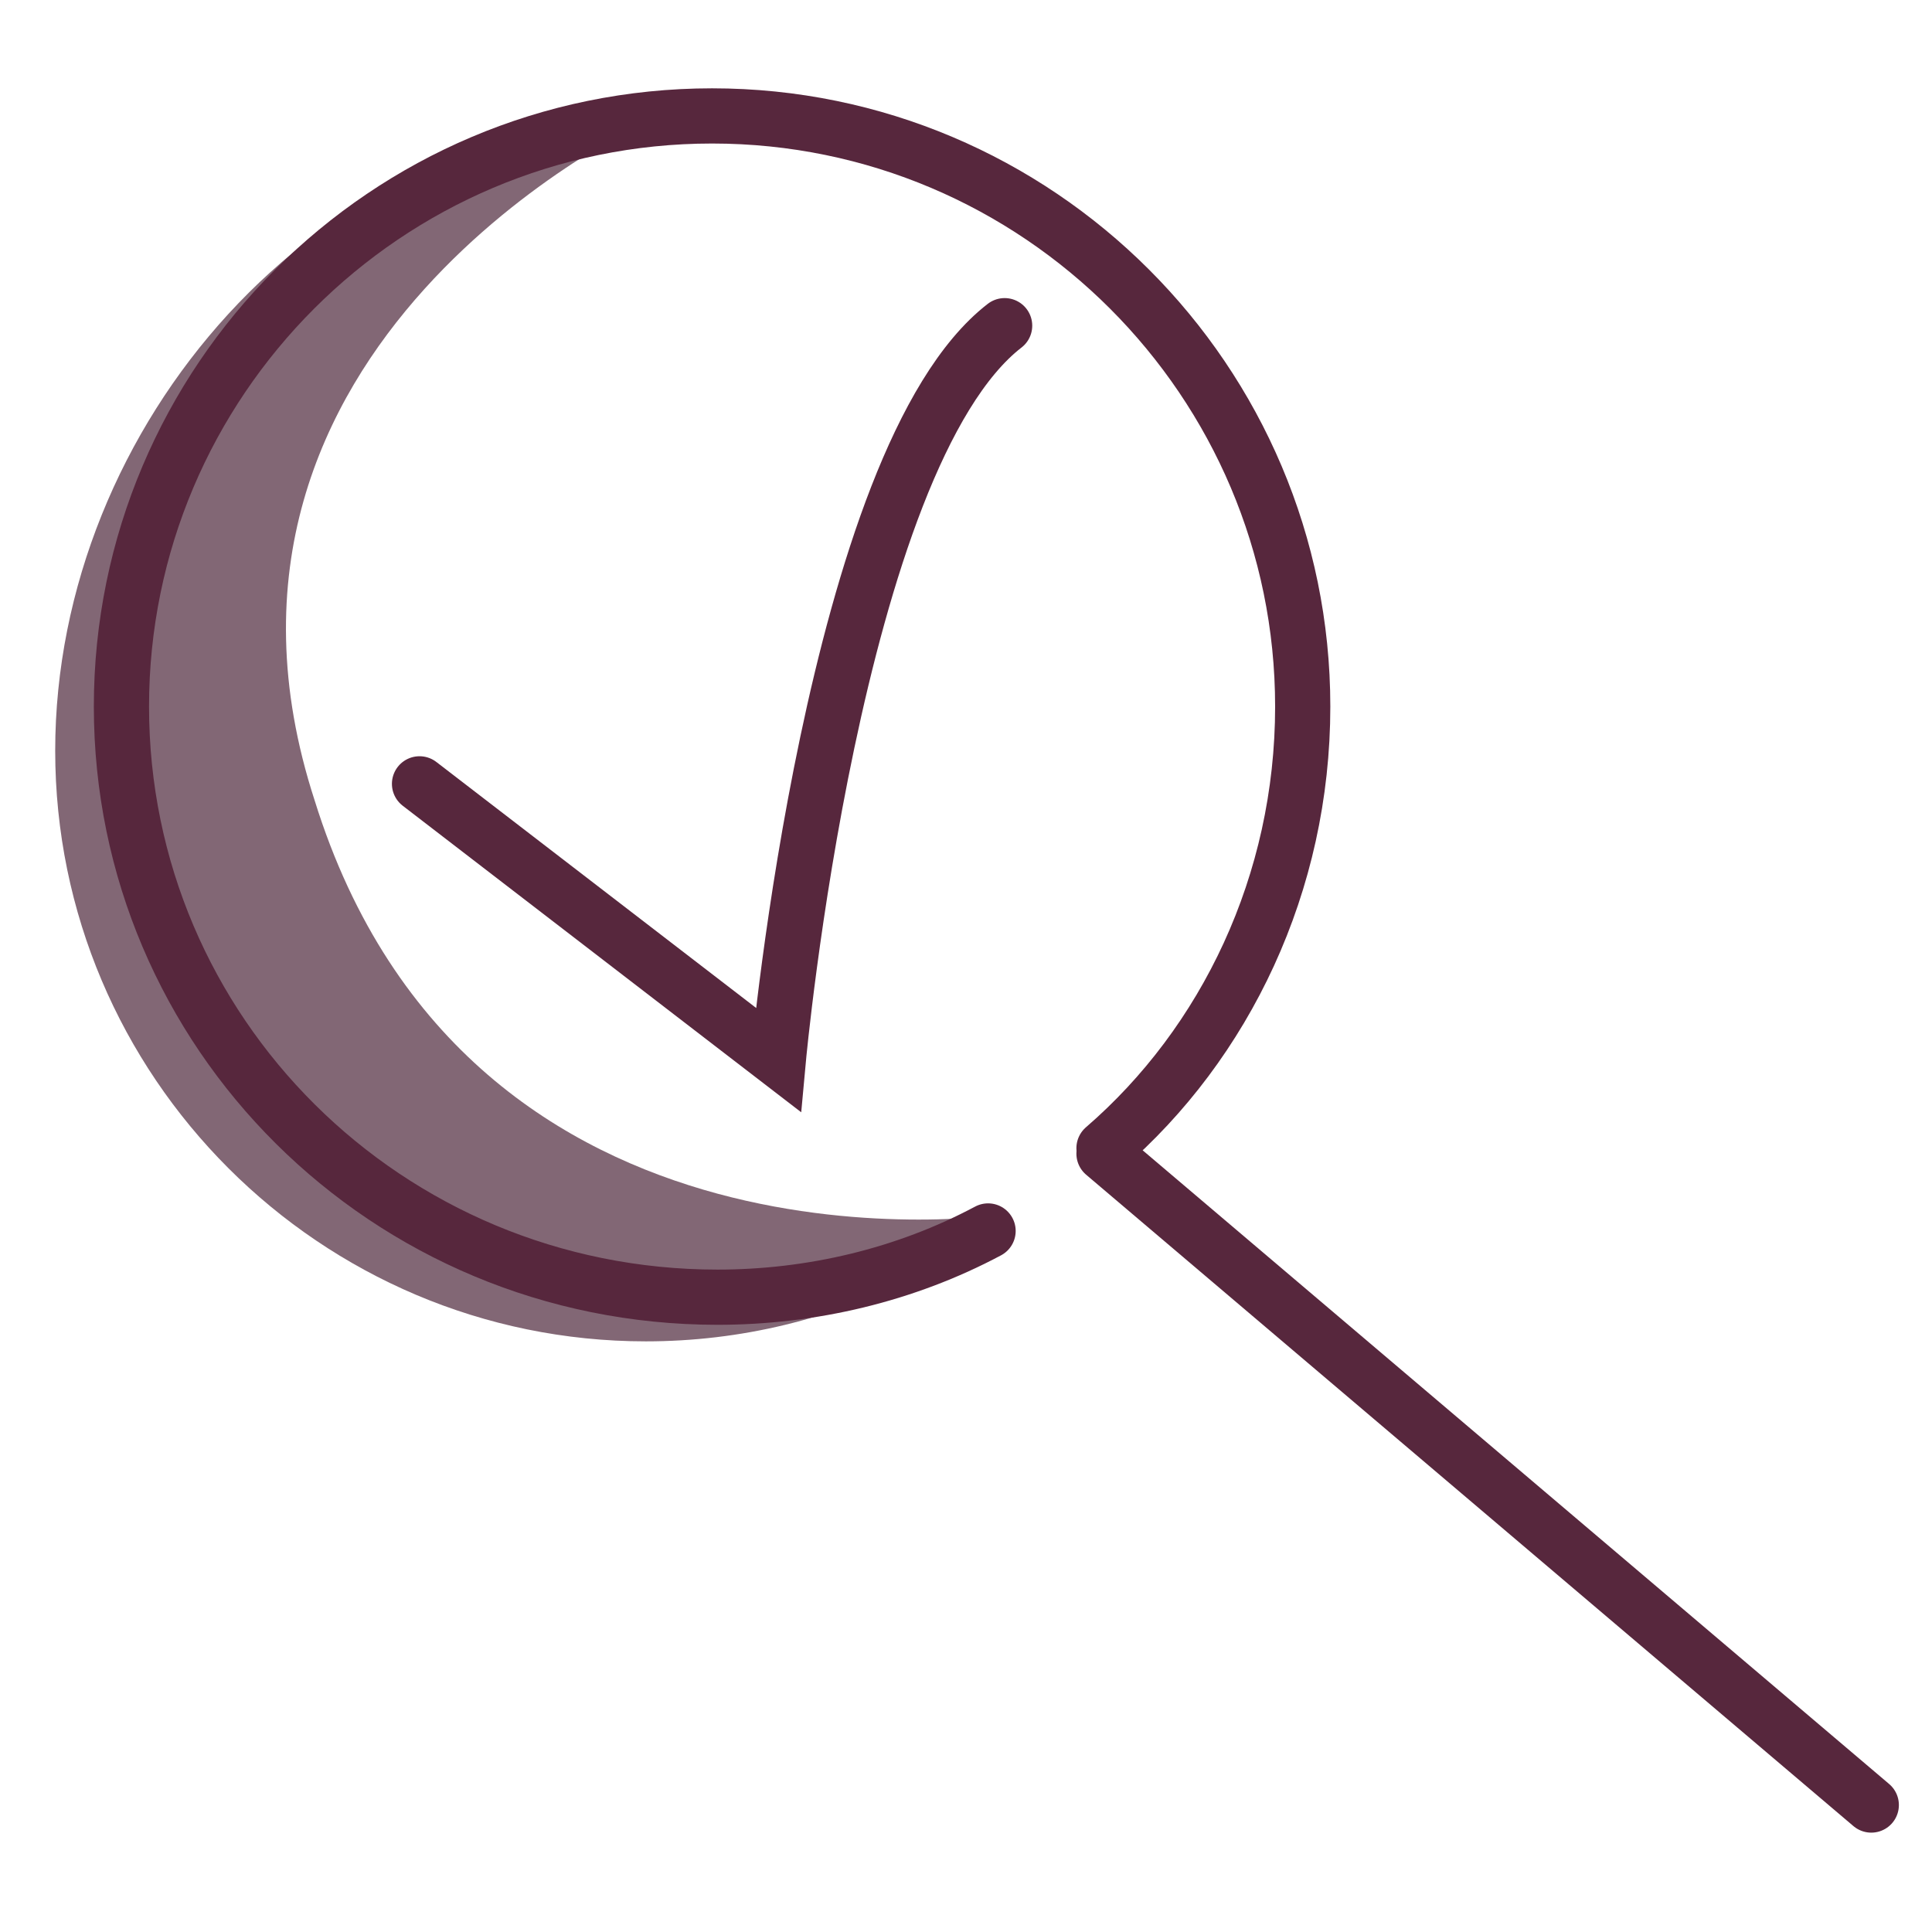
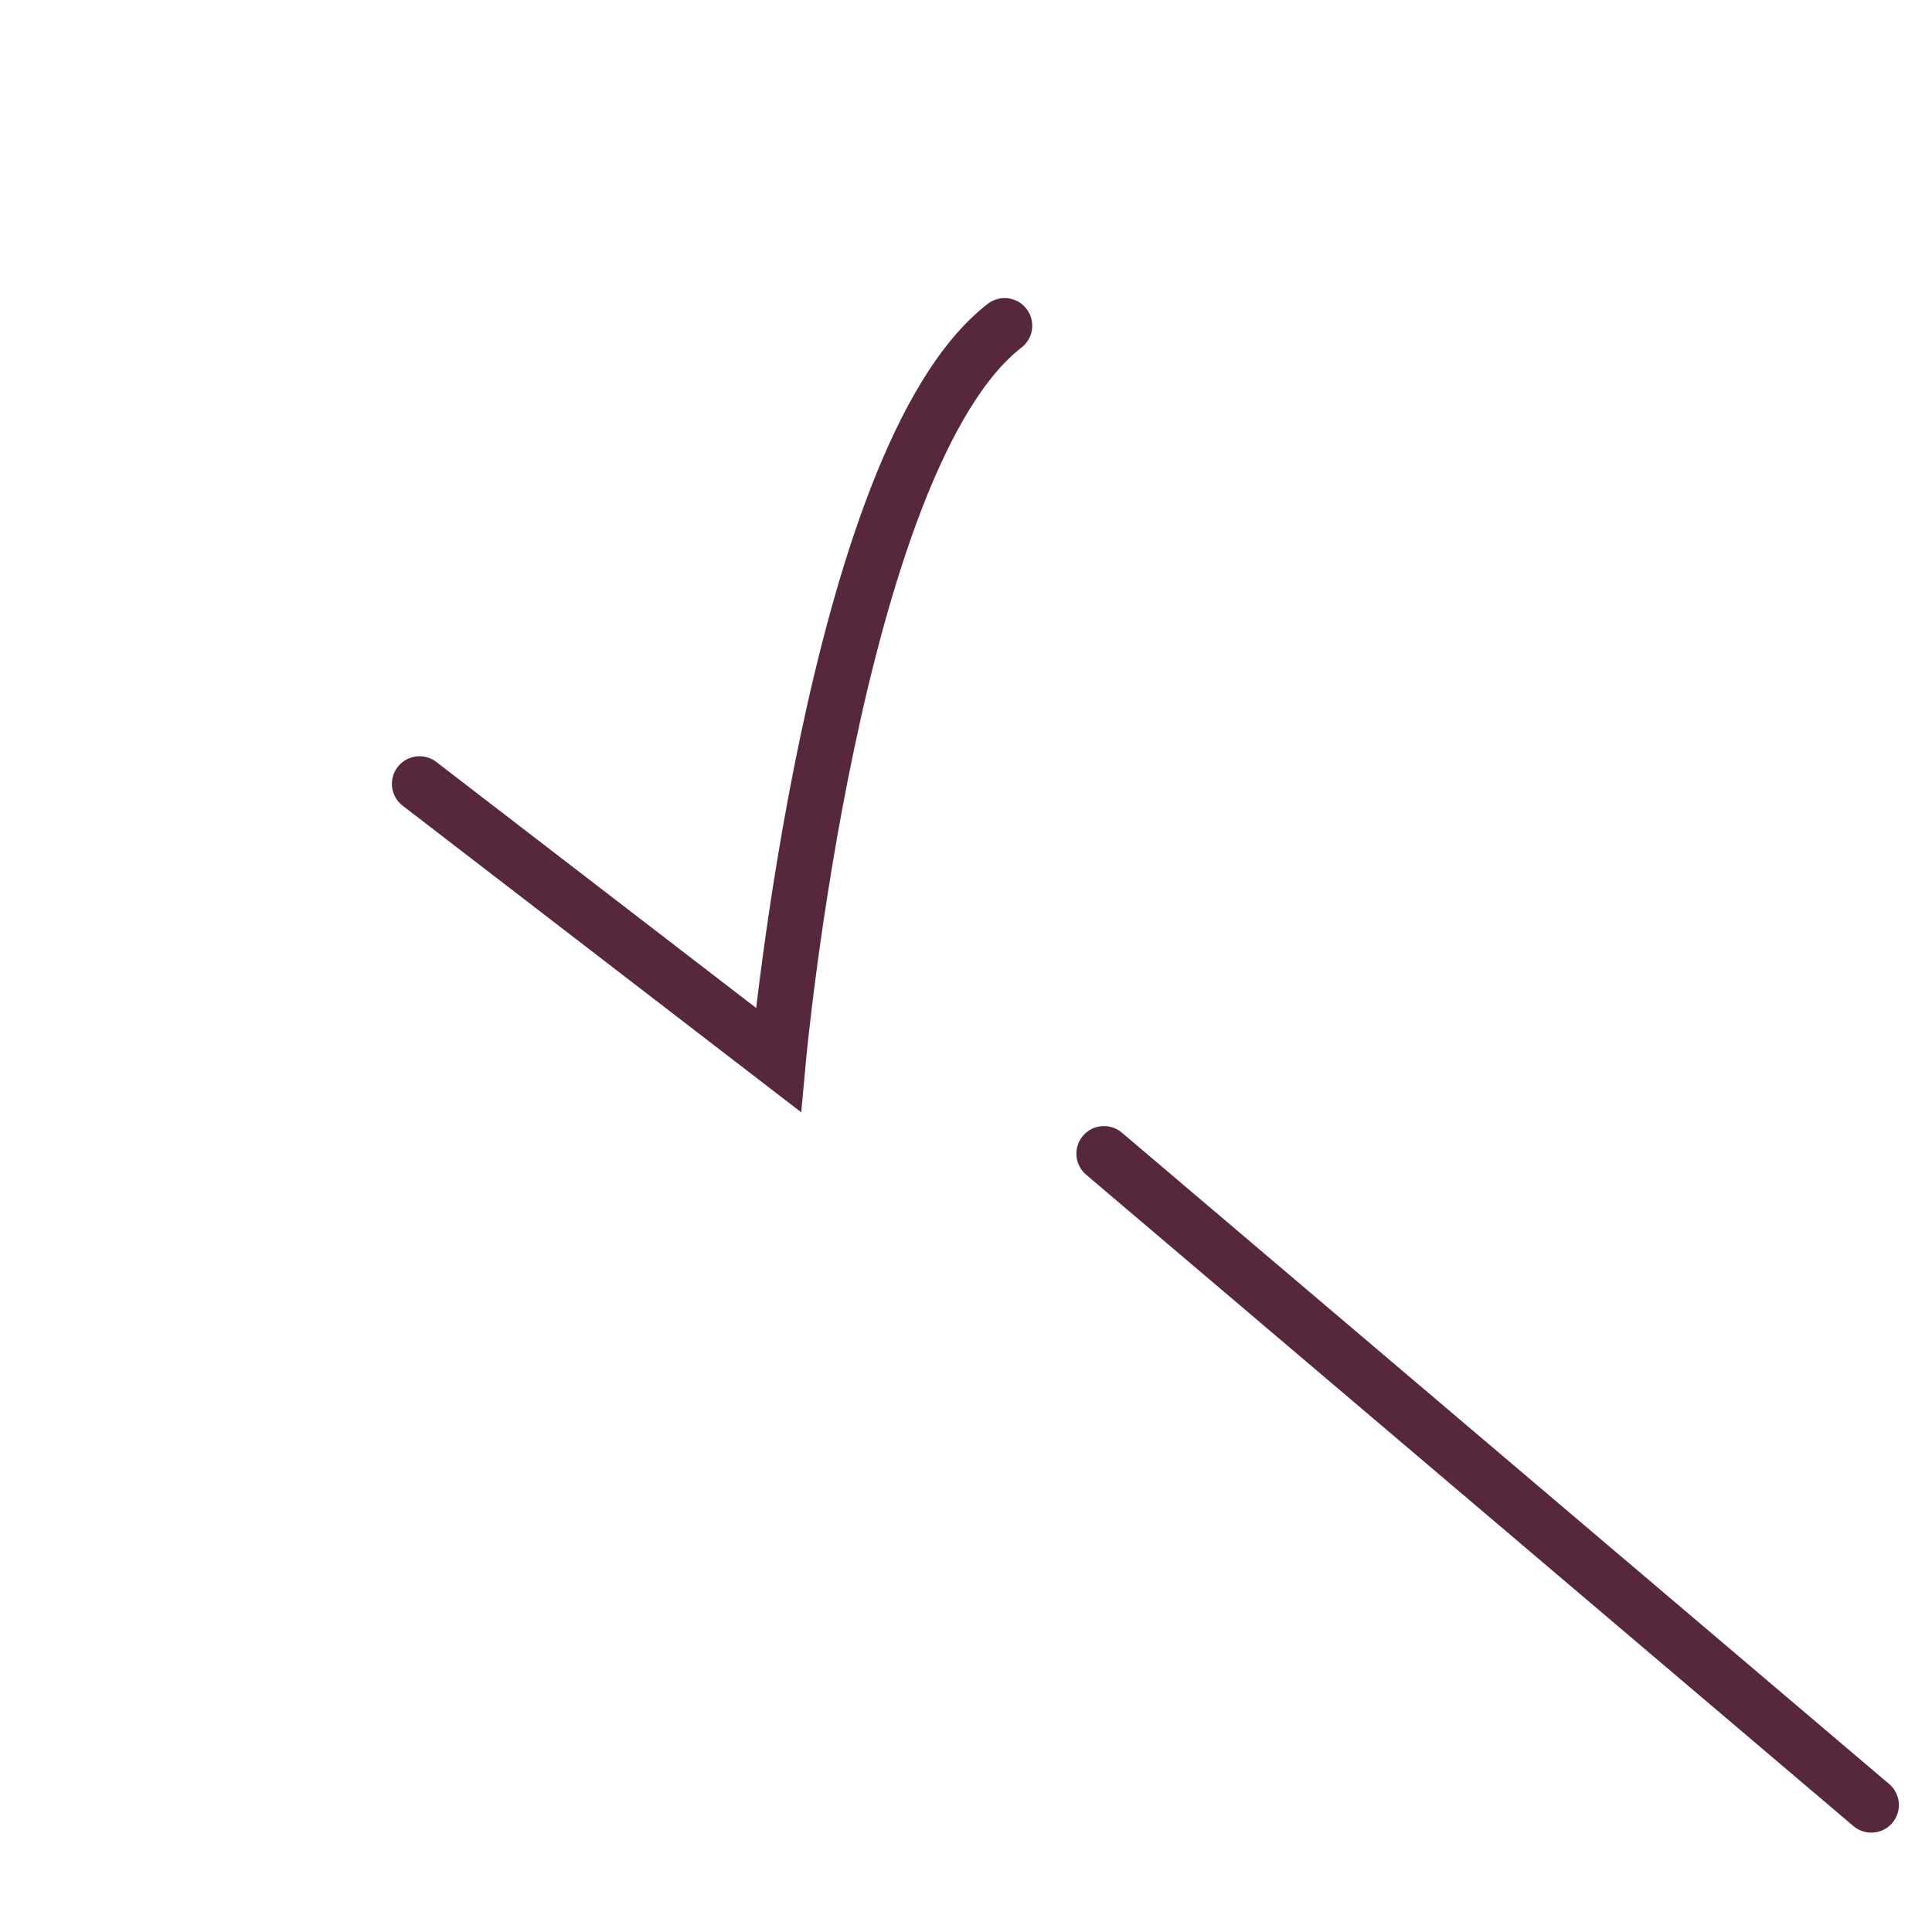
<svg xmlns="http://www.w3.org/2000/svg" version="1.1" id="Calque_1" x="0px" y="0px" viewBox="0 0 35 35" style="enable-background:new 0 0 35 35;" xml:space="preserve">
  <style type="text/css">
	.st0{fill:#826775;}
	.st1{fill:none;stroke:#57273D;stroke-linecap:round;stroke-miterlimit:10;}
</style>
  <g id="Calque_1_00000072963723927832197090000004412852304409472384_">
-     <path class="st0" d="M16.6,23.1c-1.5,0.8-3.2,1.2-4.9,1.2C5.8,24.3,1,19.5,1,13.6S5.8,2.2,11.7,2.2c0,0-8.7,4-6,12.3   c2.8,9,12.5,7.5,12.5,7.5" />
-     <path class="st1" d="M17.9,22.3c-1.5,0.8-3.2,1.2-4.9,1.2c-6,0-10.8-4.8-10.8-10.7S7,2.1,12.9,2.1s10.7,4.8,10.7,10.7   c0,3.2-1.4,6.1-3.6,8" />
    <line class="st1" x1="33.9" y1="32.7" x2="20" y2="20.9" />
    <path class="st1" d="M7.6,14.2l6.5,5c0,0,1-10.9,4.1-13.3" />
  </g>
  <g id="Calque_2_00000032642487338561306670000000563229304908978350_">
</g>
</svg>